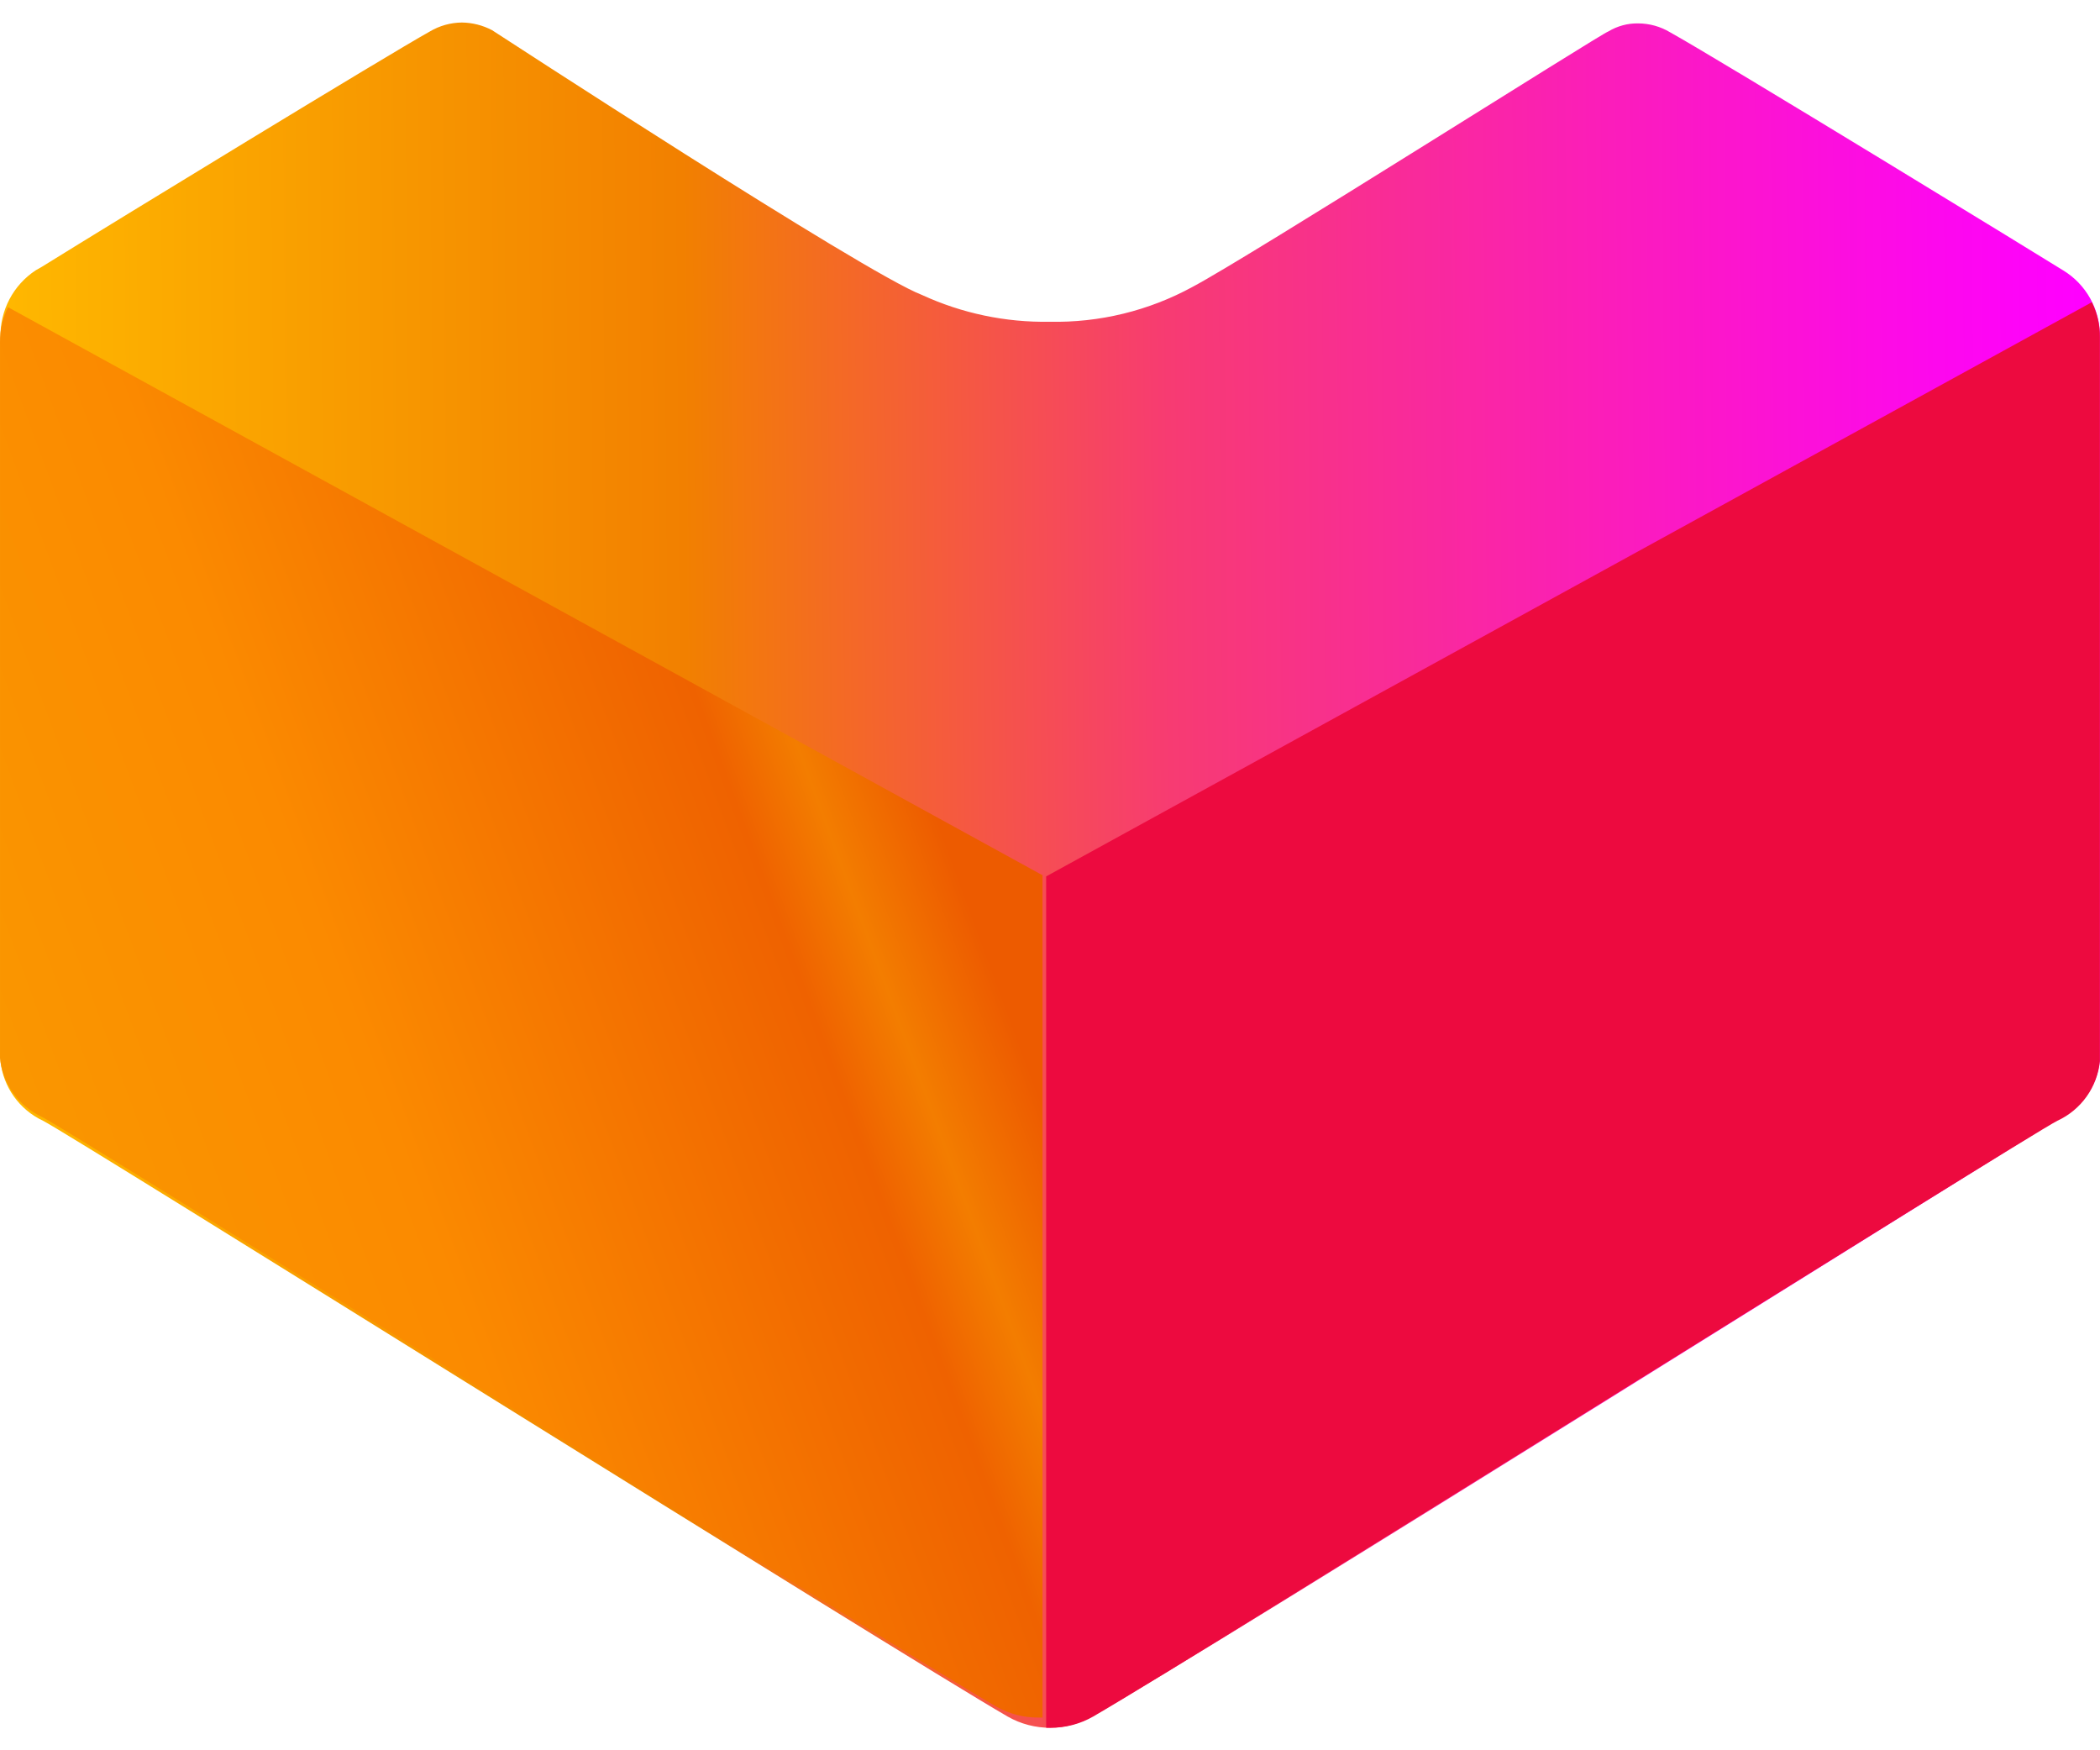
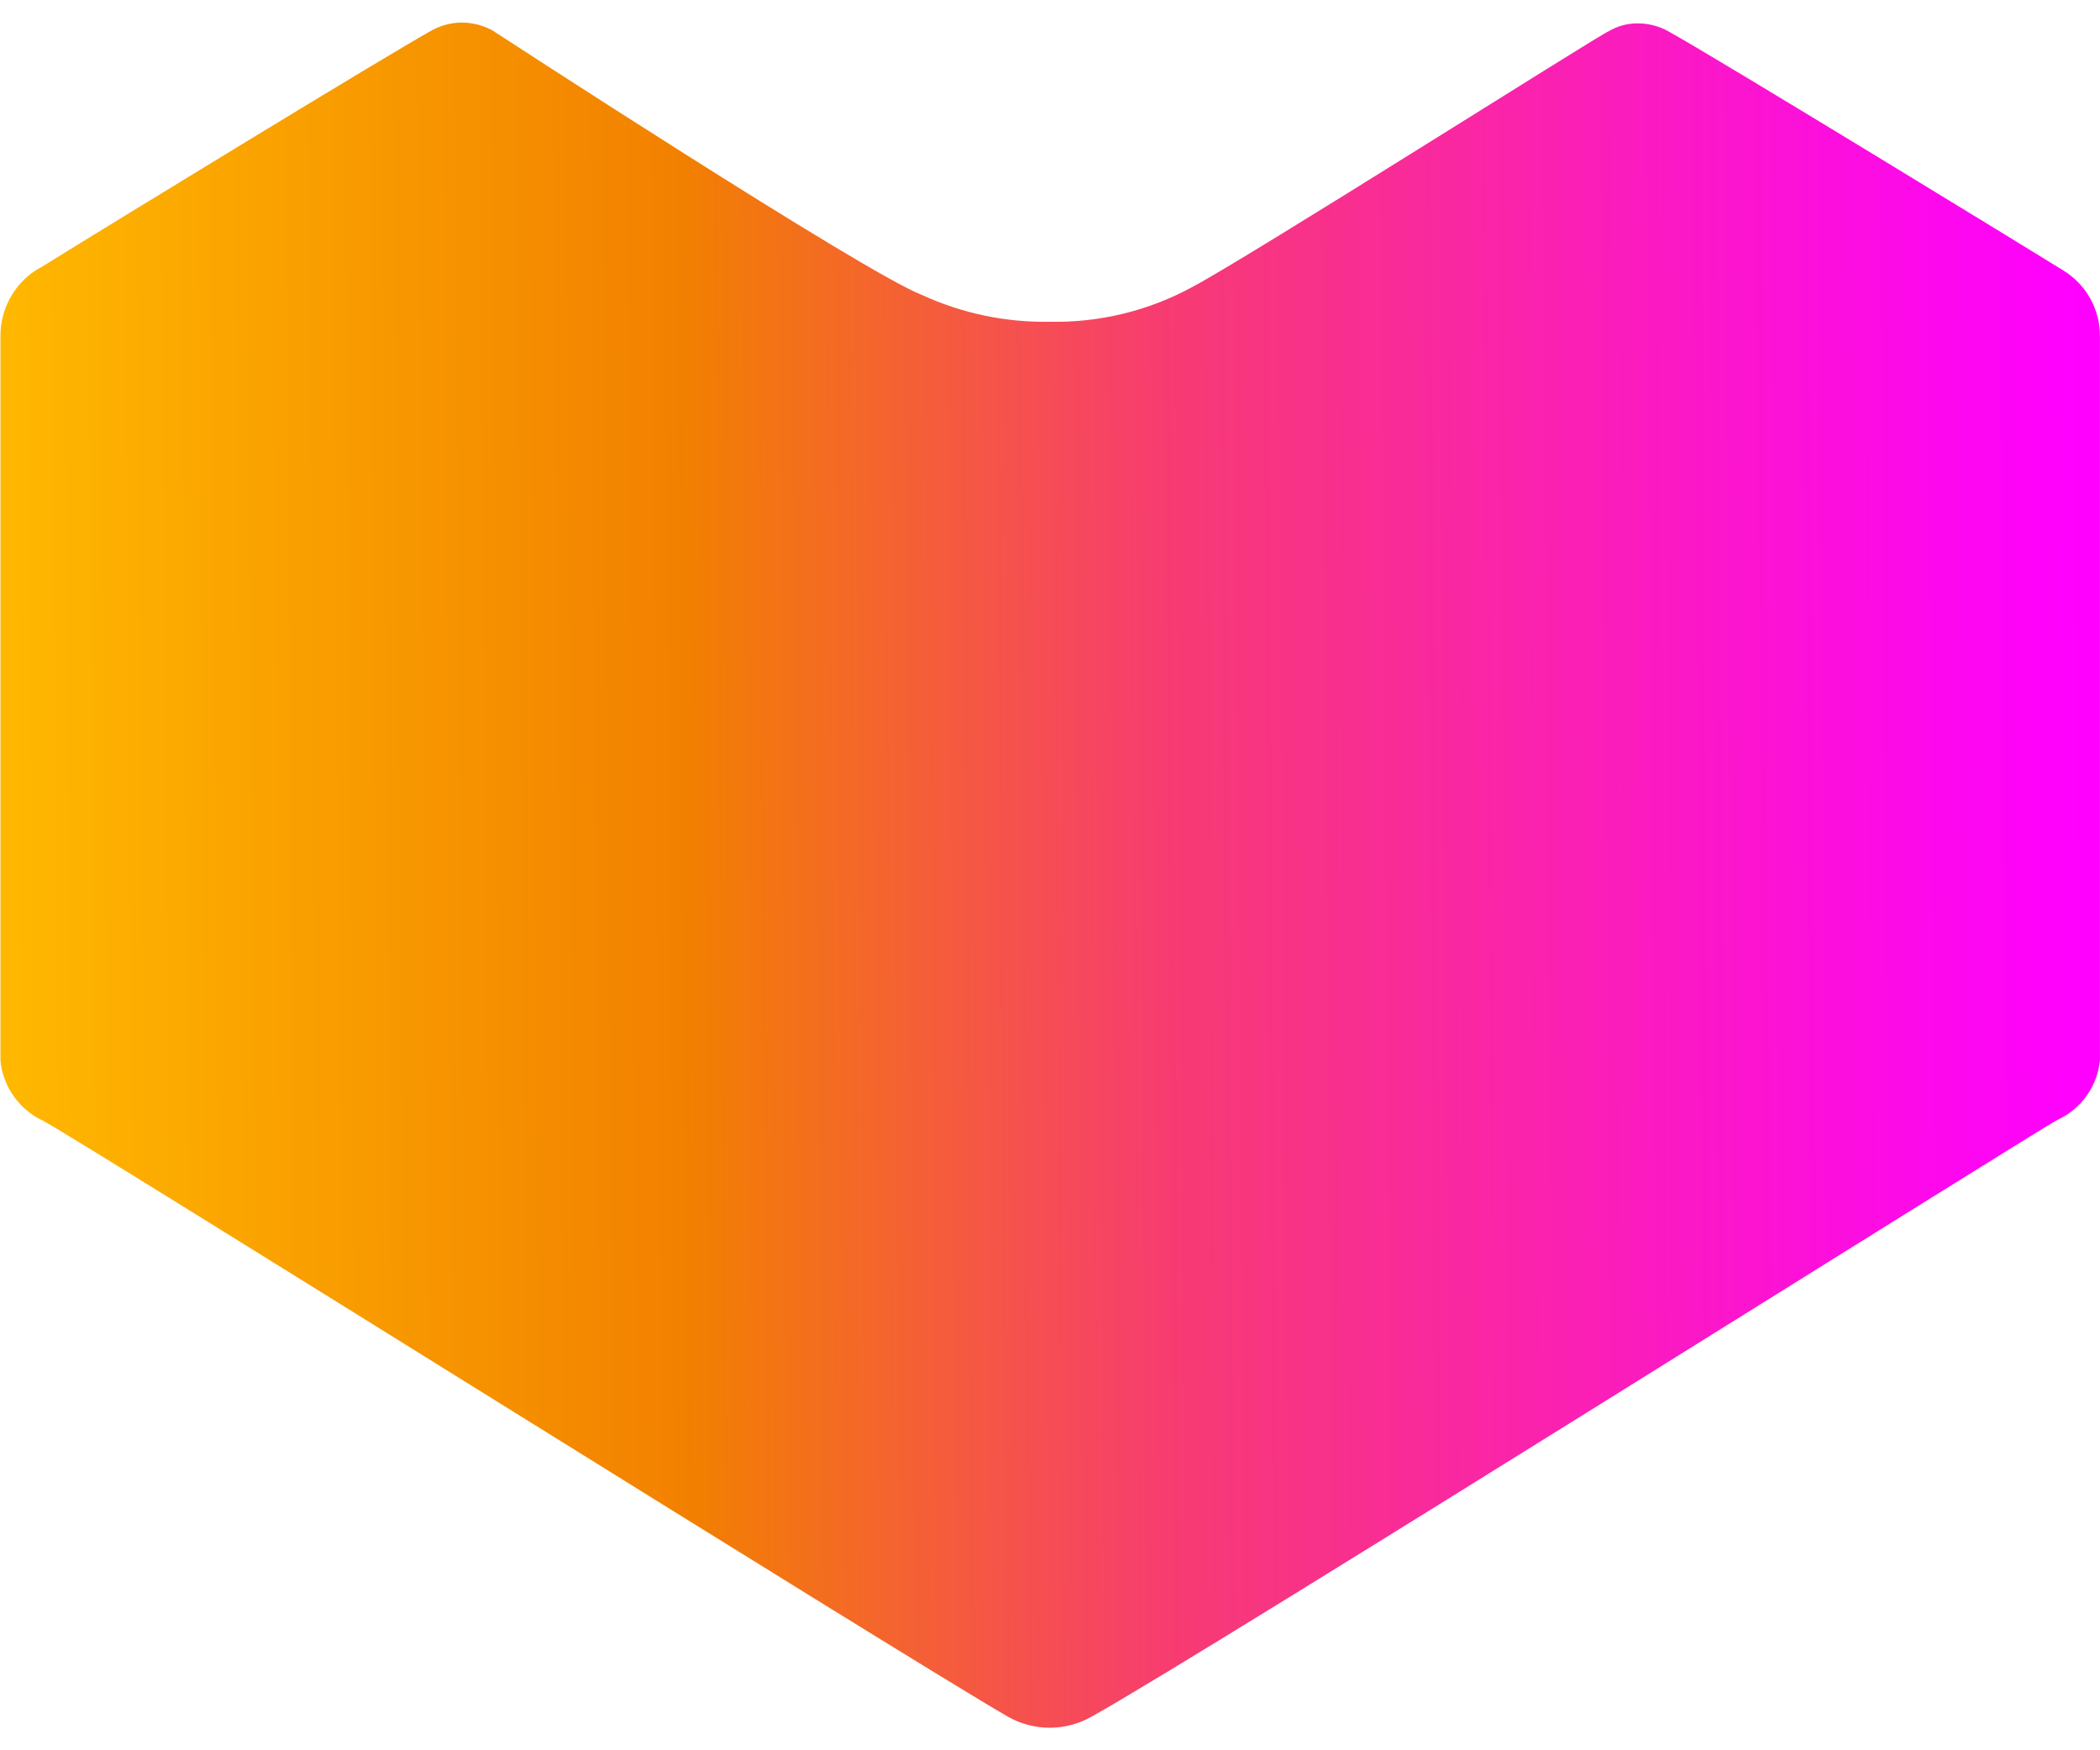
<svg xmlns="http://www.w3.org/2000/svg" width="36" height="30" viewBox="0 0 36 30" fill="none">
  <path d="M18.007 29.614C17.752 29.616 17.5 29.55 17.278 29.424C15.374 28.323 1.27 19.48 0.738 19.21C0.332 19.02 0.056 18.633 0.008 18.188V5.785C-0.002 5.322 0.226 4.886 0.614 4.632L0.716 4.574C2.08 3.728 6.647 0.941 7.37 0.539C7.535 0.441 7.724 0.388 7.917 0.386C8.098 0.388 8.275 0.433 8.435 0.517C8.435 0.517 14.826 4.683 15.804 5.055C16.49 5.371 17.238 5.528 17.993 5.515C18.848 5.533 19.693 5.327 20.444 4.917C21.4 4.413 27.507 0.539 27.572 0.539C27.726 0.446 27.903 0.398 28.083 0.401C28.276 0.402 28.465 0.454 28.631 0.554C29.462 1.014 35.124 4.479 35.365 4.632C35.763 4.872 36.004 5.306 35.999 5.77V18.174C35.955 18.62 35.677 19.008 35.27 19.195C34.737 19.487 20.678 28.33 18.737 29.41C18.516 29.541 18.264 29.611 18.007 29.614V29.614Z" fill="url(#paint0_linear_7232_32738)" />
-   <path d="M17.934 29.614H18.006C18.262 29.616 18.514 29.55 18.736 29.424C20.64 28.323 34.736 19.48 35.269 19.21C35.676 19.023 35.954 18.634 35.998 18.188V5.785C36.001 5.575 35.953 5.367 35.86 5.18L17.934 15.022V29.614Z" fill="url(#paint1_linear_7232_32738)" />
-   <path d="M17.872 29.439H17.8C17.547 29.441 17.299 29.376 17.078 29.251C15.194 28.161 1.249 19.413 0.722 19.146C0.319 18.961 0.044 18.576 8.9903e-05 18.135V5.864C-0.002 5.656 0.045 5.451 0.137 5.265L17.872 15.002V29.439Z" fill="url(#paint2_linear_7232_32738)" />
  <defs>
    <linearGradient id="paint0_linear_7232_32738" x1="0.01" y1="15.139" x2="35.799" y2="14.862" gradientUnits="userSpaceOnUse">
      <stop stop-color="#FFB800" />
      <stop offset="0.329" stop-color="#F28000" />
      <stop offset="0.561" stop-color="#F73B72" />
      <stop offset="0.78" stop-color="#FB1CBD" />
      <stop offset="0.929" stop-color="#FD08ED" />
      <stop offset="1" stop-color="#FF00FF" />
    </linearGradient>
    <linearGradient id="paint1_linear_7232_32738" x1="10.078" y1="26.748" x2="46.596" y2="6.528" gradientUnits="userSpaceOnUse">
      <stop stop-color="#ED0A3F" />
      <stop offset="1" stop-color="#ED0A3F" />
    </linearGradient>
    <linearGradient id="paint2_linear_7232_32738" x1="14.728" y1="10.396" x2="-5.077" y2="17.685" gradientUnits="userSpaceOnUse">
      <stop stop-color="#ED5B00" />
      <stop offset="0.086" stop-color="#F37D00" />
      <stop offset="0.149" stop-color="#EF6200" />
      <stop offset="0.502" stop-color="#FB8A00" />
      <stop offset="1" stop-color="#F9A000" />
    </linearGradient>
  </defs>
</svg>